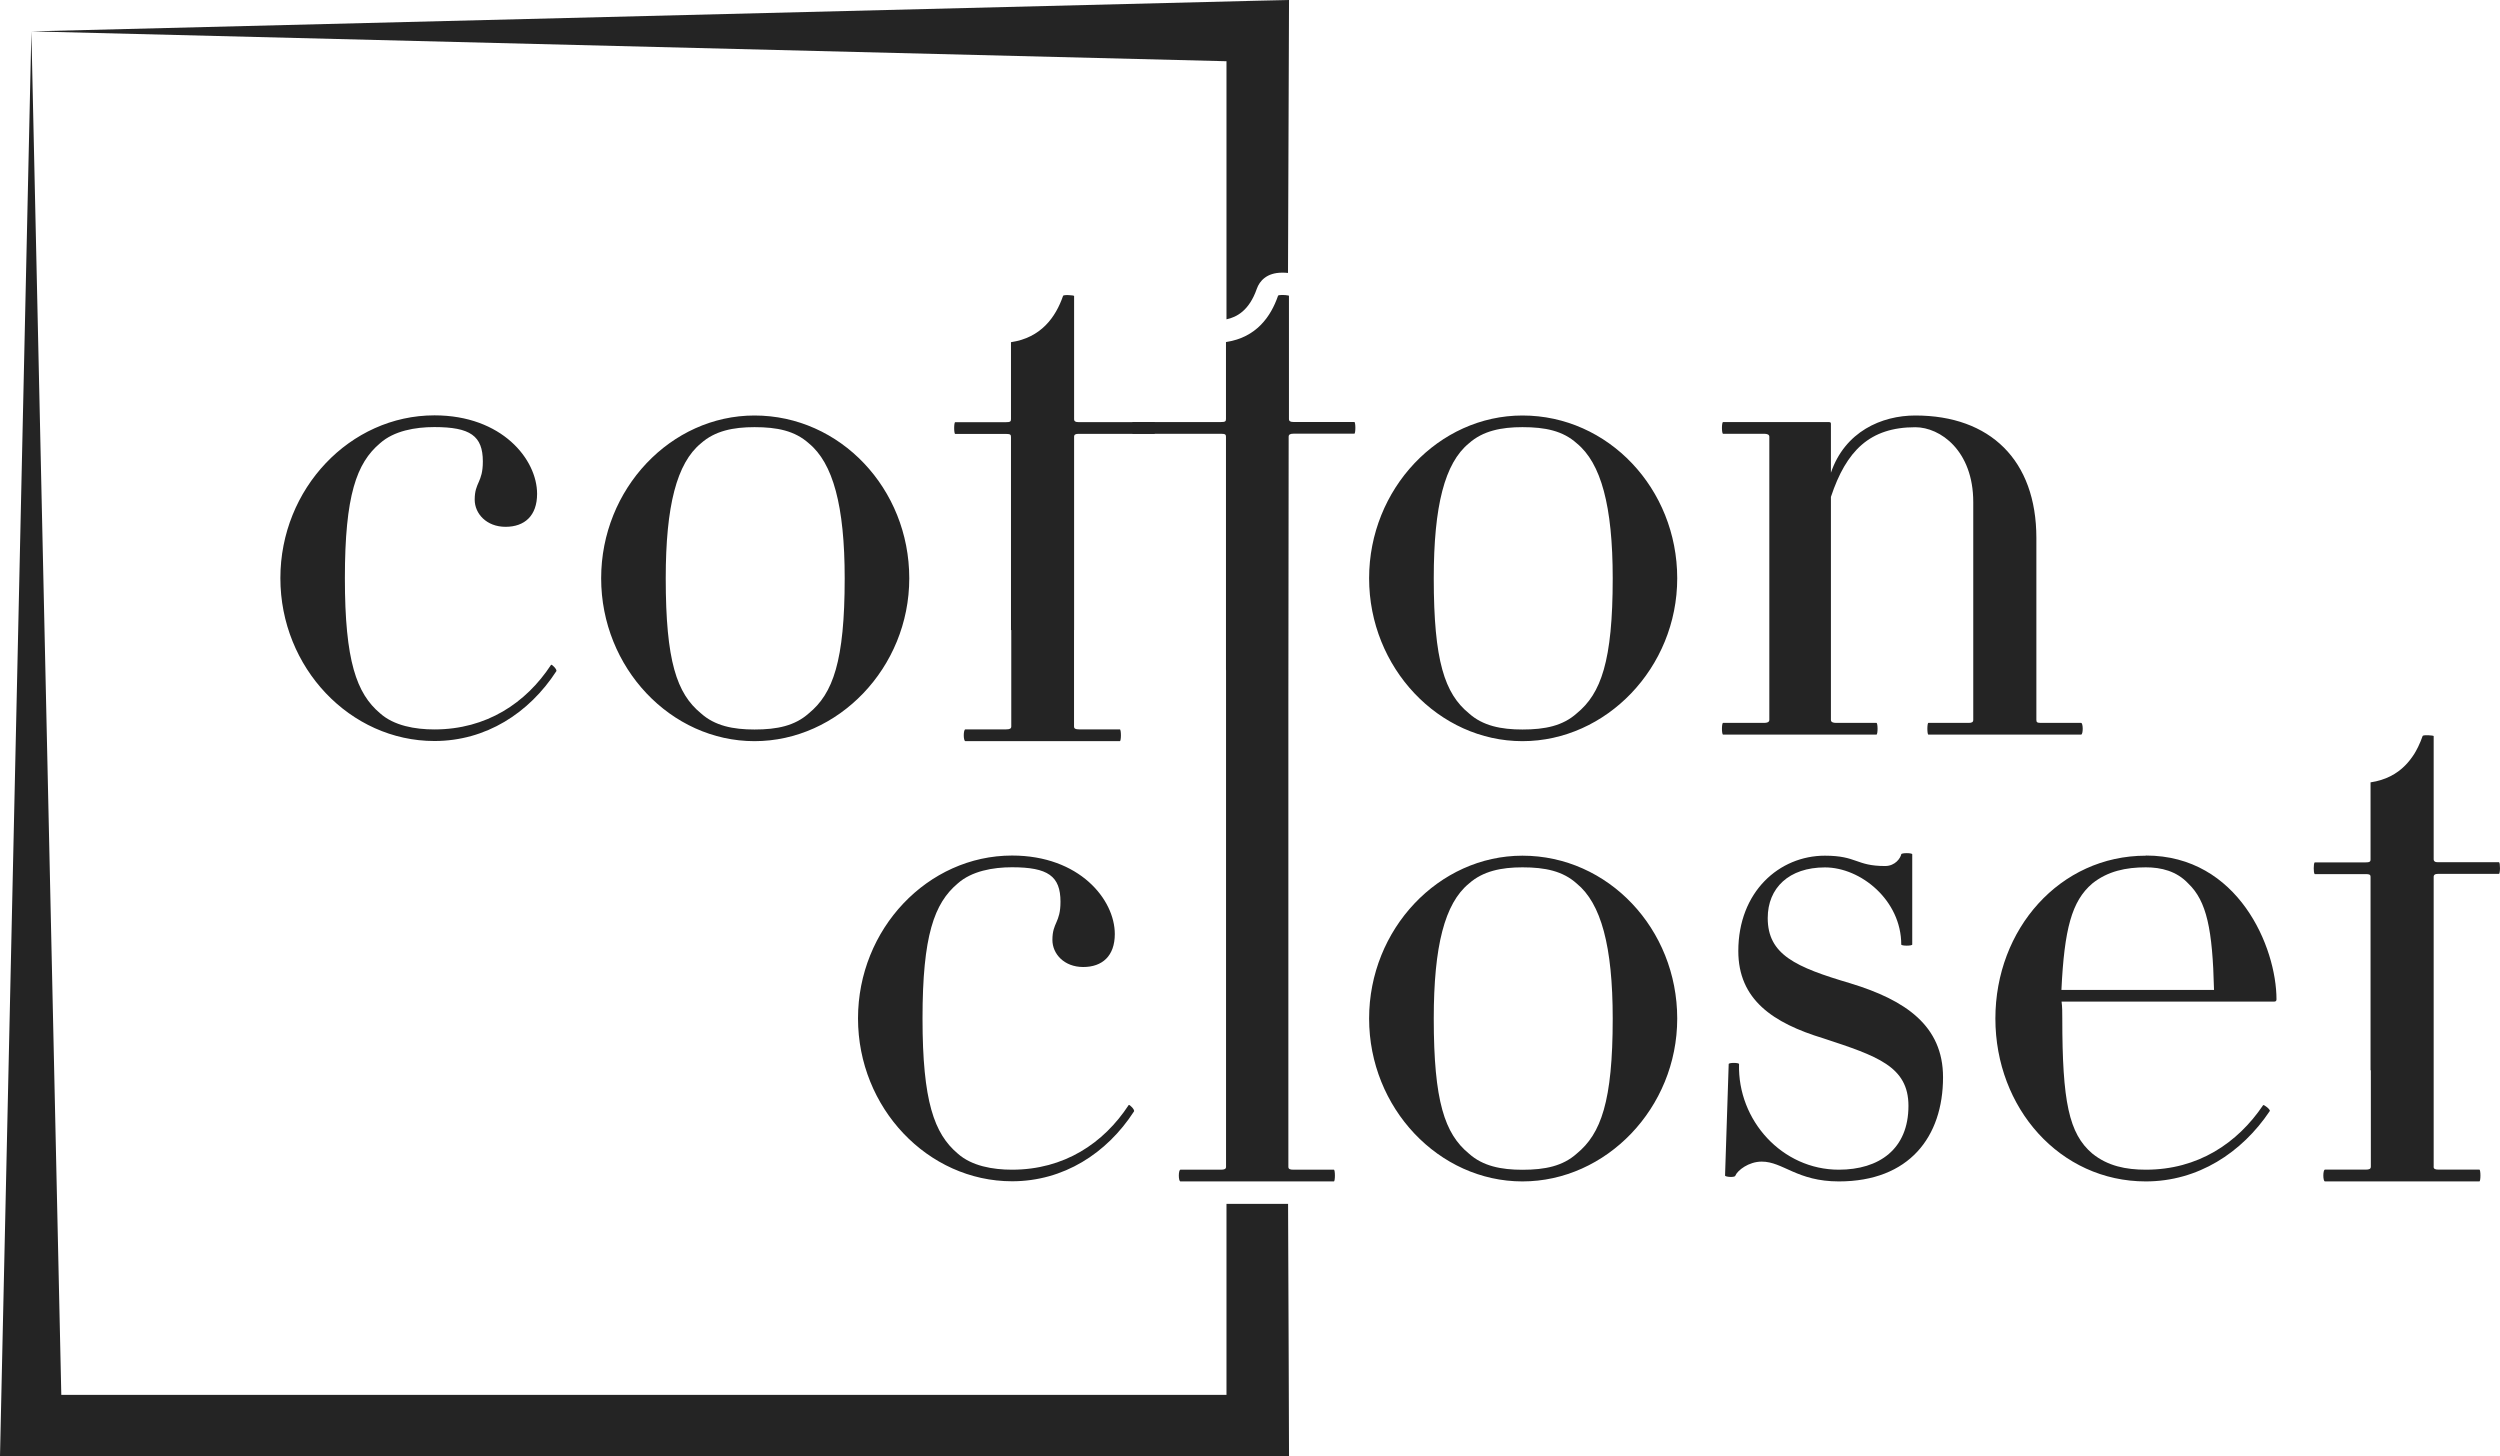
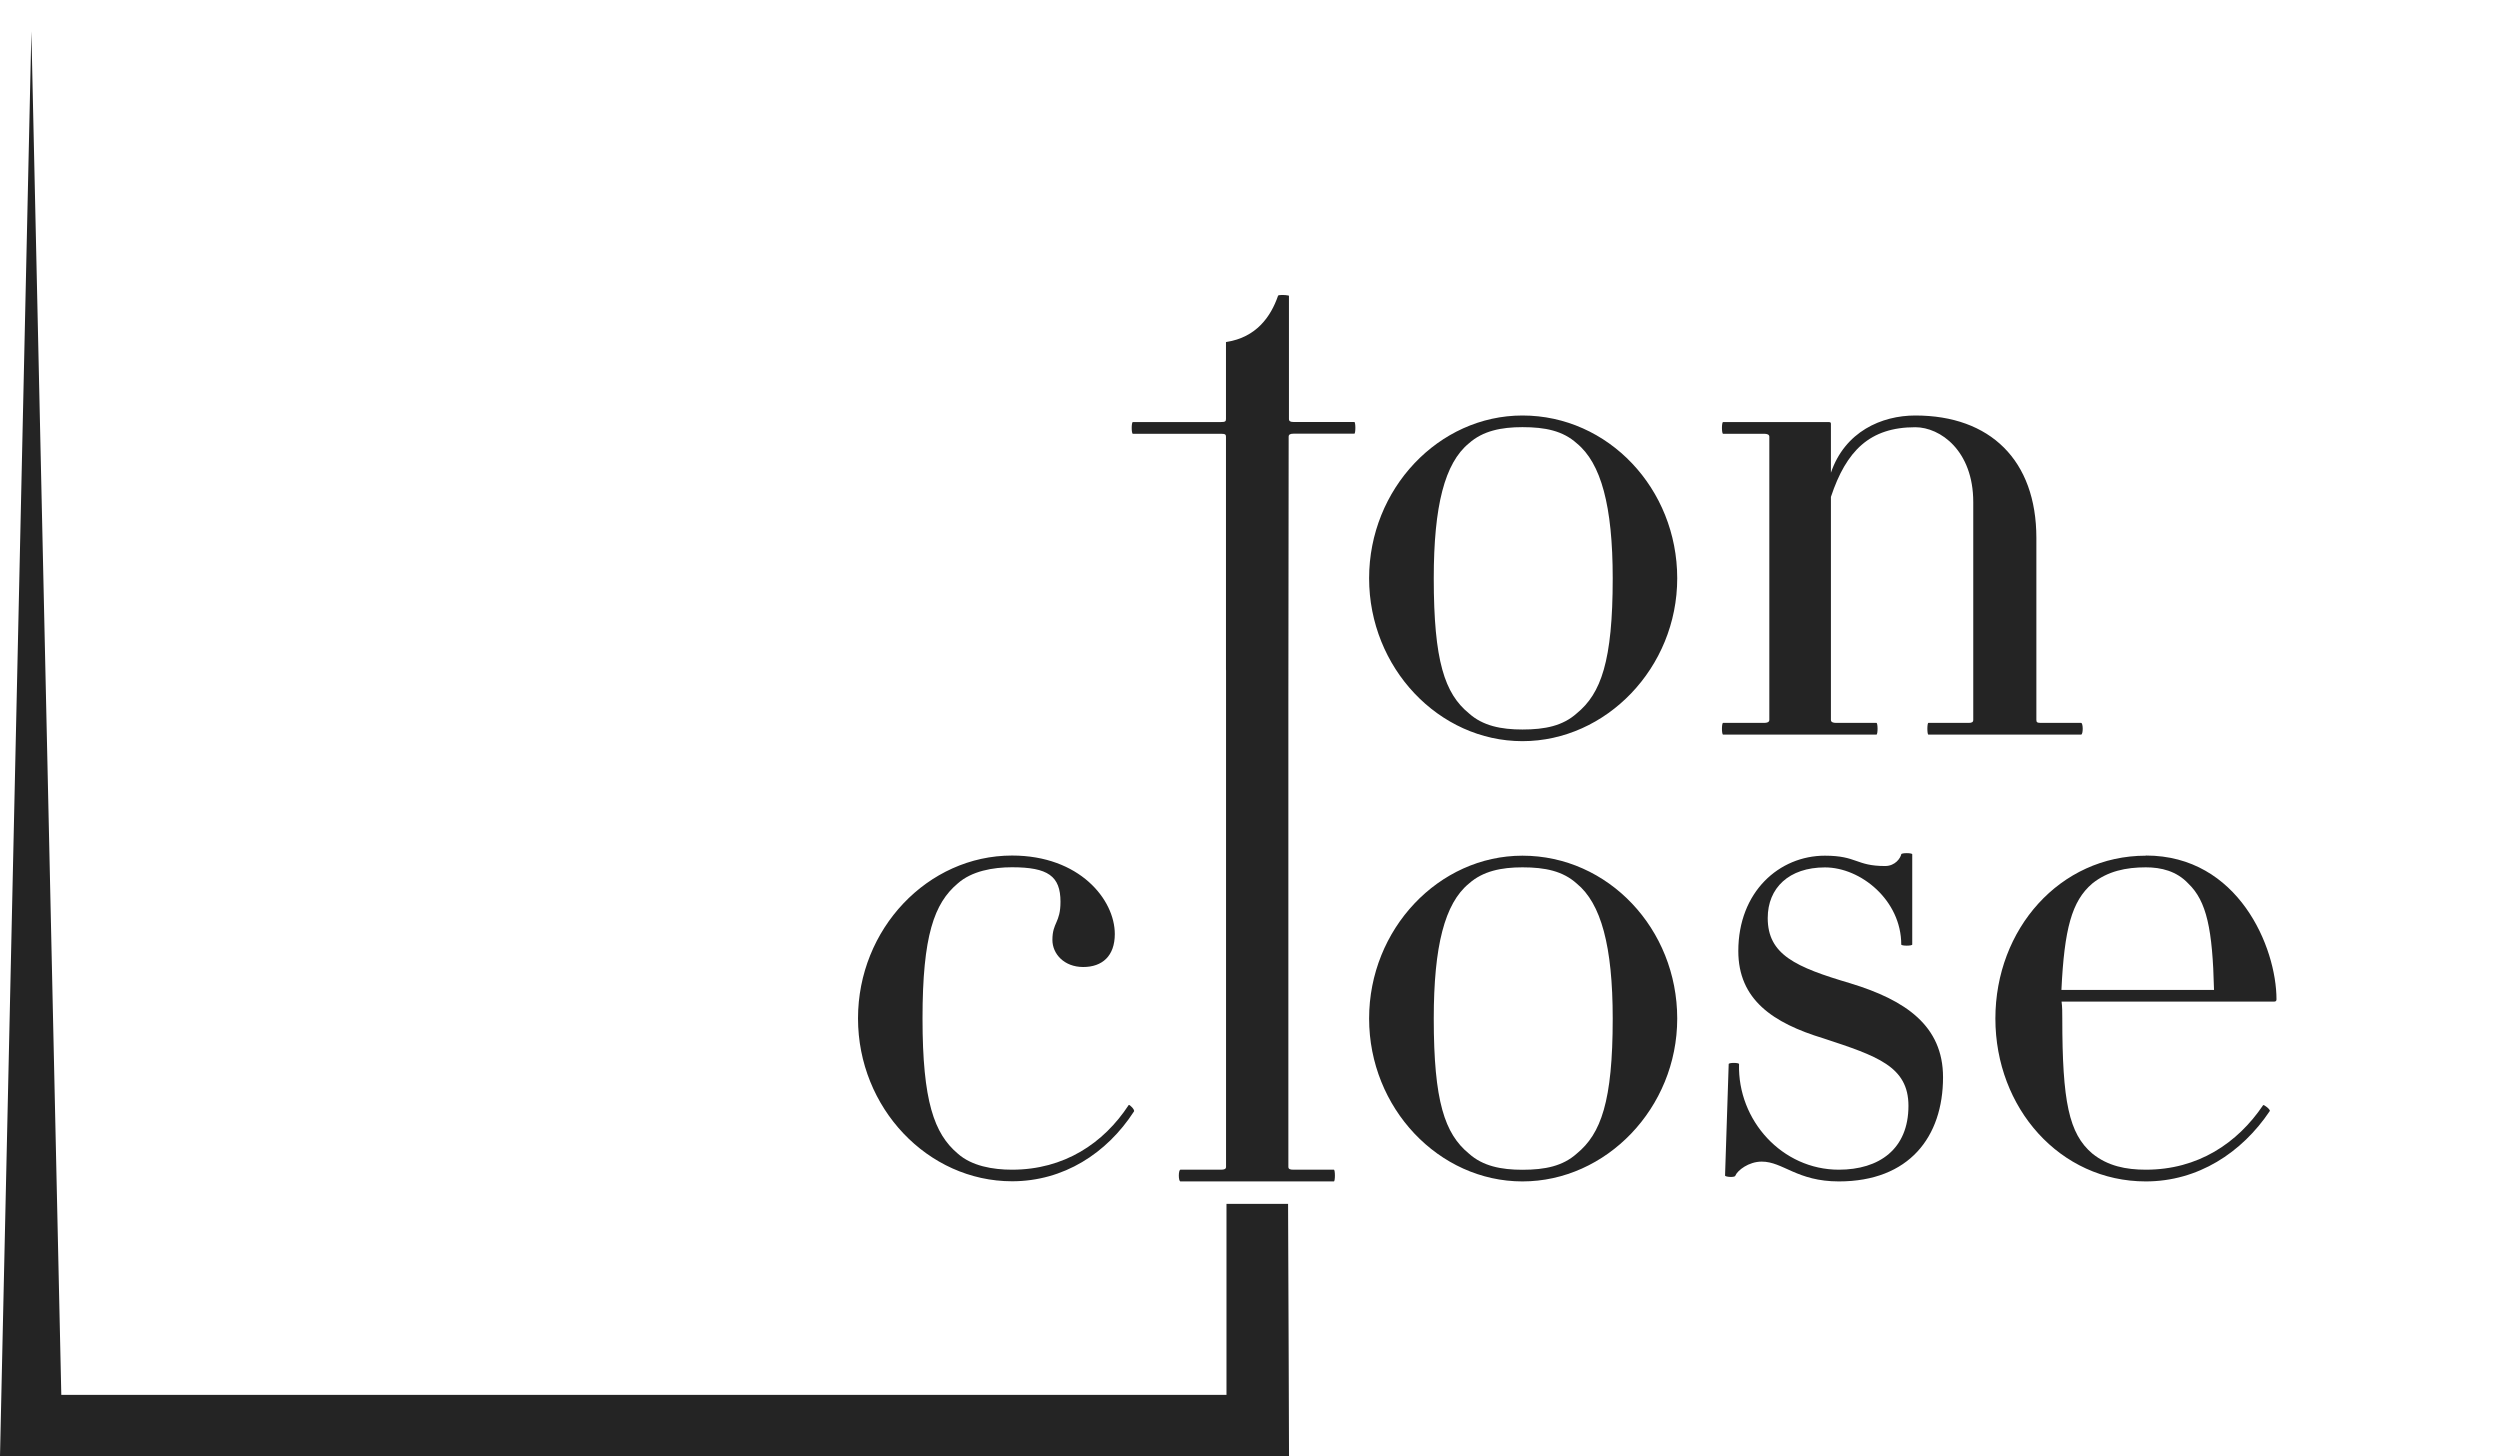
<svg xmlns="http://www.w3.org/2000/svg" id="Layer_2" data-name="Layer 2" viewBox="0 0 343.38 200">
  <defs>
    <style>      .cls-1 {        fill: #242424;      }    </style>
  </defs>
  <g id="Concept-3">
    <g>
      <path class="cls-1" d="M177.05,200H0L4.31,4.31l4.11,187.28H168.46v-26.24h8.46c.06,12.27,.13,34.65,.13,34.65Z" />
-       <path class="cls-1" d="M177.05,0l-.14,37.49c-.25-.03-.5-.04-.79-.04-1.08,0-1.86,.29-2.41,.71-.55,.41-.89,.96-1.08,1.49-1.05,3.03-2.78,3.91-4.17,4.21V8.41L4.31,4.31,172.66,.1l4.39-.1Z" />
      <g>
-         <path class="cls-1" d="M75.68,91.33c-3.43,5.23-8.86,8.86-16.02,8.86-2.62,0-5.54-.5-7.46-2.22-3.22-2.72-4.83-7.16-4.83-18.55s1.61-15.82,4.83-18.54c1.92-1.71,4.84-2.22,7.46-2.22,4.94,0,6.66,1.21,6.66,4.73,0,2.92-1.12,2.83-1.12,5.24,0,1.92,1.62,3.73,4.24,3.73s4.33-1.52,4.33-4.53c0-4.74-4.83-10.78-14.1-10.78-11.59,0-21.16,10.07-21.16,22.36s9.57,22.37,21.16,22.37c7.06,0,13-3.83,16.73-9.57,.19-.21-.61-1.01-.71-.9Z" />
-         <path class="cls-1" d="M103.63,57.07c-11.49,0-21.06,10.07-21.06,22.36s9.57,22.37,21.06,22.37,21.26-10.07,21.26-22.37-9.48-22.36-21.26-22.36Zm7.46,40.91c-1.92,1.71-4.33,2.22-7.46,2.22-2.92,0-5.44-.5-7.35-2.22-3.32-2.72-4.84-7.16-4.84-18.55,0-9.97,1.52-15.82,4.84-18.54,1.92-1.71,4.43-2.22,7.35-2.22,3.13,0,5.54,.5,7.46,2.22,3.32,2.72,4.93,8.57,4.93,18.54,0,11.39-1.61,15.83-4.93,18.55Z" />
        <path class="cls-1" d="M209.11,57.07c-11.49,0-21.06,10.07-21.06,22.36s9.57,22.37,21.06,22.37,21.26-10.07,21.26-22.37-9.47-22.36-21.26-22.36Zm7.46,40.91c-1.91,1.71-4.33,2.22-7.46,2.22-2.91,0-5.44-.5-7.35-2.22-3.32-2.72-4.83-7.16-4.83-18.55,0-9.97,1.51-15.82,4.83-18.54,1.92-1.71,4.44-2.22,7.35-2.22,3.13,0,5.55,.5,7.46,2.22,3.33,2.72,4.94,8.57,4.94,18.54,0,11.39-1.61,15.83-4.94,18.55Z" />
        <path class="cls-1" d="M285.85,99.29h-5.55c-.5,0-.6-.1-.6-.41v-24.99c0-10.68-6.35-16.82-16.63-16.82-4.64,0-9.67,2.22-11.59,7.86v-6.66c0-.19,0-.3-.31-.3h-14.5c-.21,0-.21,1.61,0,1.61h5.64c.4,0,.71,.1,.71,.4v38.9c0,.31-.31,.41-.71,.41h-5.64c-.21,0-.21,1.61,0,1.61h21.06c.21,0,.21-1.61,0-1.61h-5.54c-.41,0-.71-.1-.71-.41v-30.63c2.11-6.35,5.34-9.57,11.59-9.57,3.43,0,7.96,3.22,7.96,10.28v29.92c0,.31-.21,.41-.61,.41h-5.55c-.19,0-.19,1.61,0,1.61h20.97c.3,0,.3-1.61,0-1.61Z" />
        <path class="cls-1" d="M155.02,151.79c-3.43,5.24-8.86,8.87-16.02,8.87-2.62,0-5.54-.5-7.46-2.22-3.22-2.73-4.83-7.16-4.83-18.55s1.61-15.82,4.83-18.54c1.92-1.71,4.84-2.23,7.46-2.23,4.94,0,6.66,1.21,6.66,4.74,0,2.92-1.11,2.82-1.11,5.24,0,1.92,1.61,3.72,4.23,3.72s4.34-1.51,4.34-4.53c0-4.73-4.84-10.78-14.11-10.78-11.58,0-21.16,10.08-21.16,22.37s9.58,22.37,21.16,22.37c7.06,0,13.01-3.83,16.73-9.57,.21-.21-.61-1.02-.71-.91Z" />
        <path class="cls-1" d="M176.96,96.81v63.45c0,.3,.19,.4,.7,.4h5.55c.19,0,.19,1.61,0,1.61h-21.07c-.3,0-.3-1.61,0-1.61h5.55c.5,0,.71-.1,.71-.4V92.13c0-.06-.01-.13-.01-.21v-31.94c0-.3-.1-.4-.71-.4h-12.08c-.21,0-.21-1.61,0-1.61h12.08c.61,0,.71-.1,.71-.41v-10.58s.05-.01,.07-.01c4.07-.63,6.08-3.44,7.08-6.34,0-.16,1-.13,1.36-.05,.09,.01,.14,.03,.14,.05v16.92c0,.31,.21,.41,.61,.41h8.37c.19,0,.19,1.61,0,1.61h-8.37c-.4,0-.65,.1-.65,.4l-.04,36.82Z" />
-         <path class="cls-1" d="M147.53,86.53v-26.54c0-.3,.19-.4,.61-.4h10.41c.21,0,.21-1.61,0-1.61h-10.41c-.41,0-.61-.1-.61-.41v-16.92c0-.1-1.52-.21-1.52,0-1.01,2.92-3.02,5.74-7.15,6.35v10.58c0,.31-.1,.41-.71,.41h-6.95c-.19,0-.19,1.61,0,1.61h6.95c.61,0,.71,.1,.71,.4v26.54h.04v13.24c0,.3-.21,.4-.71,.4h-5.59c-.3,0-.3,1.62,0,1.62h21.21c.2,0,.2-1.62,0-1.62h-5.59c-.51,0-.7-.1-.7-.4v-13.24h0Z" />
-         <path class="cls-1" d="M334.26,160.24c0,.31,.19,.41,.7,.41h5.59c.19,0,.19,1.62,0,1.62h-21.21c-.3,0-.3-1.62,0-1.62h5.59c.5,0,.71-.1,.71-.41v-13.24h-.04v-26.54c0-.11-.01-.19-.06-.26-.08-.1-.27-.14-.65-.14h-6.95s-.03-.01-.03-.03c-.15-.16-.15-1.37,0-1.56,.01-.01,.02-.02,.03-.02h6.95c.39,0,.57-.04,.65-.15,.05-.06,.06-.14,.06-.26v-10.58c2.07-.31,3.61-1.16,4.75-2.32,.48-.48,.89-1.02,1.25-1.58,.13-.22,.26-.43,.37-.66,.07-.11,.13-.23,.18-.35,.23-.47,.43-.96,.6-1.45,0-.01,.01-.02,.02-.03,.14-.16,1.5-.06,1.5,.03v16.92c0,.14,.05,.25,.15,.31,.08,.07,.24,.1,.45,.1h8.38c.18,.09,.17,1.6-.02,1.6h-8.36c-.21,0-.36,.03-.45,.1-.1,.06-.15,.16-.15,.31v39.78Z" />
        <path class="cls-1" d="M209.11,117.53c-11.49,0-21.06,10.08-21.06,22.37s9.57,22.37,21.06,22.37,21.26-10.07,21.26-22.37-9.47-22.37-21.26-22.37Zm7.46,40.92c-1.91,1.71-4.33,2.22-7.46,2.22-2.91,0-5.44-.5-7.35-2.22-3.32-2.73-4.83-7.16-4.83-18.55,0-9.97,1.51-15.82,4.83-18.54,1.92-1.71,4.44-2.23,7.35-2.23,3.13,0,5.55,.51,7.46,2.23,3.33,2.72,4.94,8.56,4.94,18.54,0,11.39-1.61,15.82-4.94,18.55Z" />
        <path class="cls-1" d="M254.19,135.07c-7.56-2.23-11.39-3.94-11.39-8.98,0-4.13,2.92-6.95,7.86-6.95s10.48,4.53,10.48,10.59c0,.21,1.51,.21,1.51,0v-12.39c0-.21-1.51-.21-1.51,0-.1,.5-.81,1.61-2.22,1.61-4.03,0-3.84-1.42-8.27-1.42-6.25,0-11.89,4.94-11.89,13.1,0,6.66,4.74,9.88,11.69,11.99,7.35,2.42,11.68,3.84,11.68,9.27,0,5.95-4.03,8.77-9.57,8.77-7.76,0-13.91-6.75-13.7-14.51,0-.21-1.42-.21-1.42,0l-.5,15.31c0,.21,1.42,.31,1.42,0,.3-.7,1.81-1.91,3.62-1.91,2.92,0,4.84,2.72,10.59,2.72,9.67,0,14.31-6.14,14.31-14.31,0-7.06-5.14-10.59-12.7-12.89Z" />
        <path class="cls-1" d="M294.73,117.53c-11.8,0-20.66,10.08-20.66,22.37s8.86,22.37,20.66,22.37c7.15,0,13.19-3.93,17.03-9.67,.1-.21-.81-.91-.91-.81-3.53,5.24-8.97,8.87-16.11,8.87-2.73,0-5.24-.5-7.36-2.22-3.22-2.73-4.12-7.16-4.12-18.55,0-.81,0-1.61-.1-2.32h29.22c.19,0,.3-.1,.3-.3,0-7.16-5.24-19.76-17.93-19.76Zm-11.59,18.44c.4-8.36,1.41-12.2,4.23-14.61,2.12-1.71,4.64-2.23,7.36-2.23,2.11,0,4.23,.51,5.84,2.23,2.52,2.41,3.33,6.25,3.53,14.61h-20.96Z" />
      </g>
    </g>
  </g>
</svg>